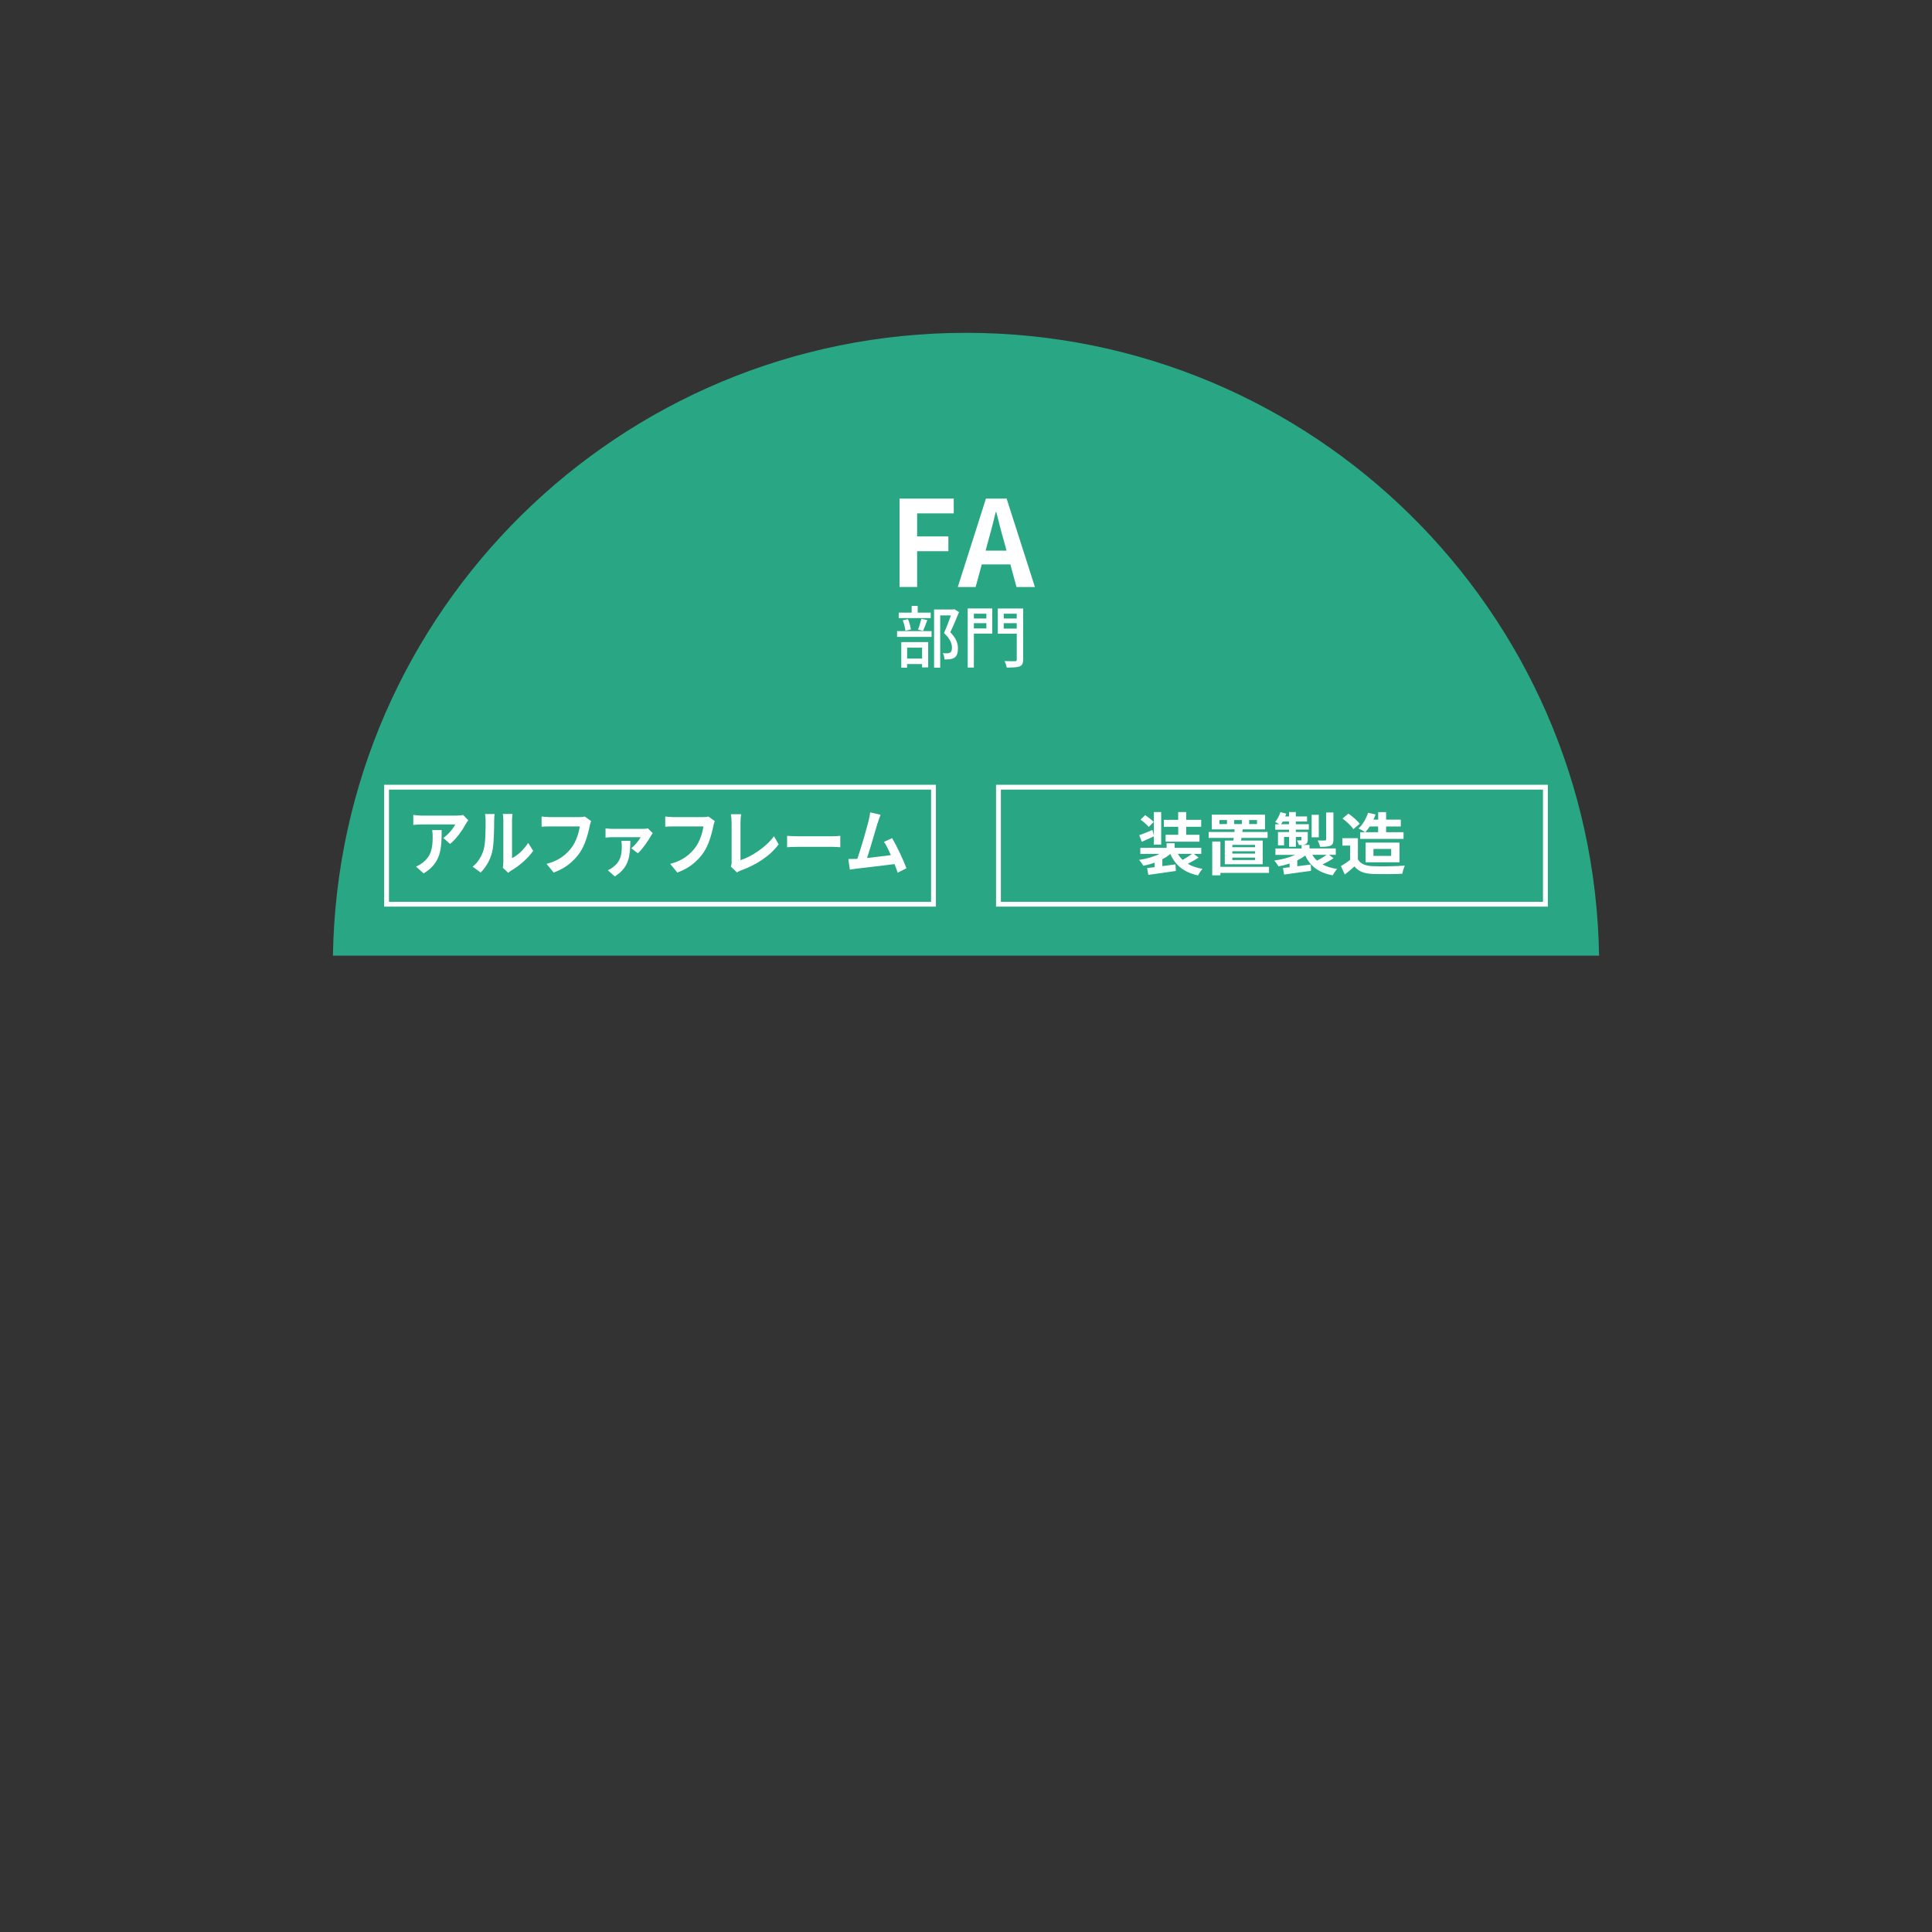
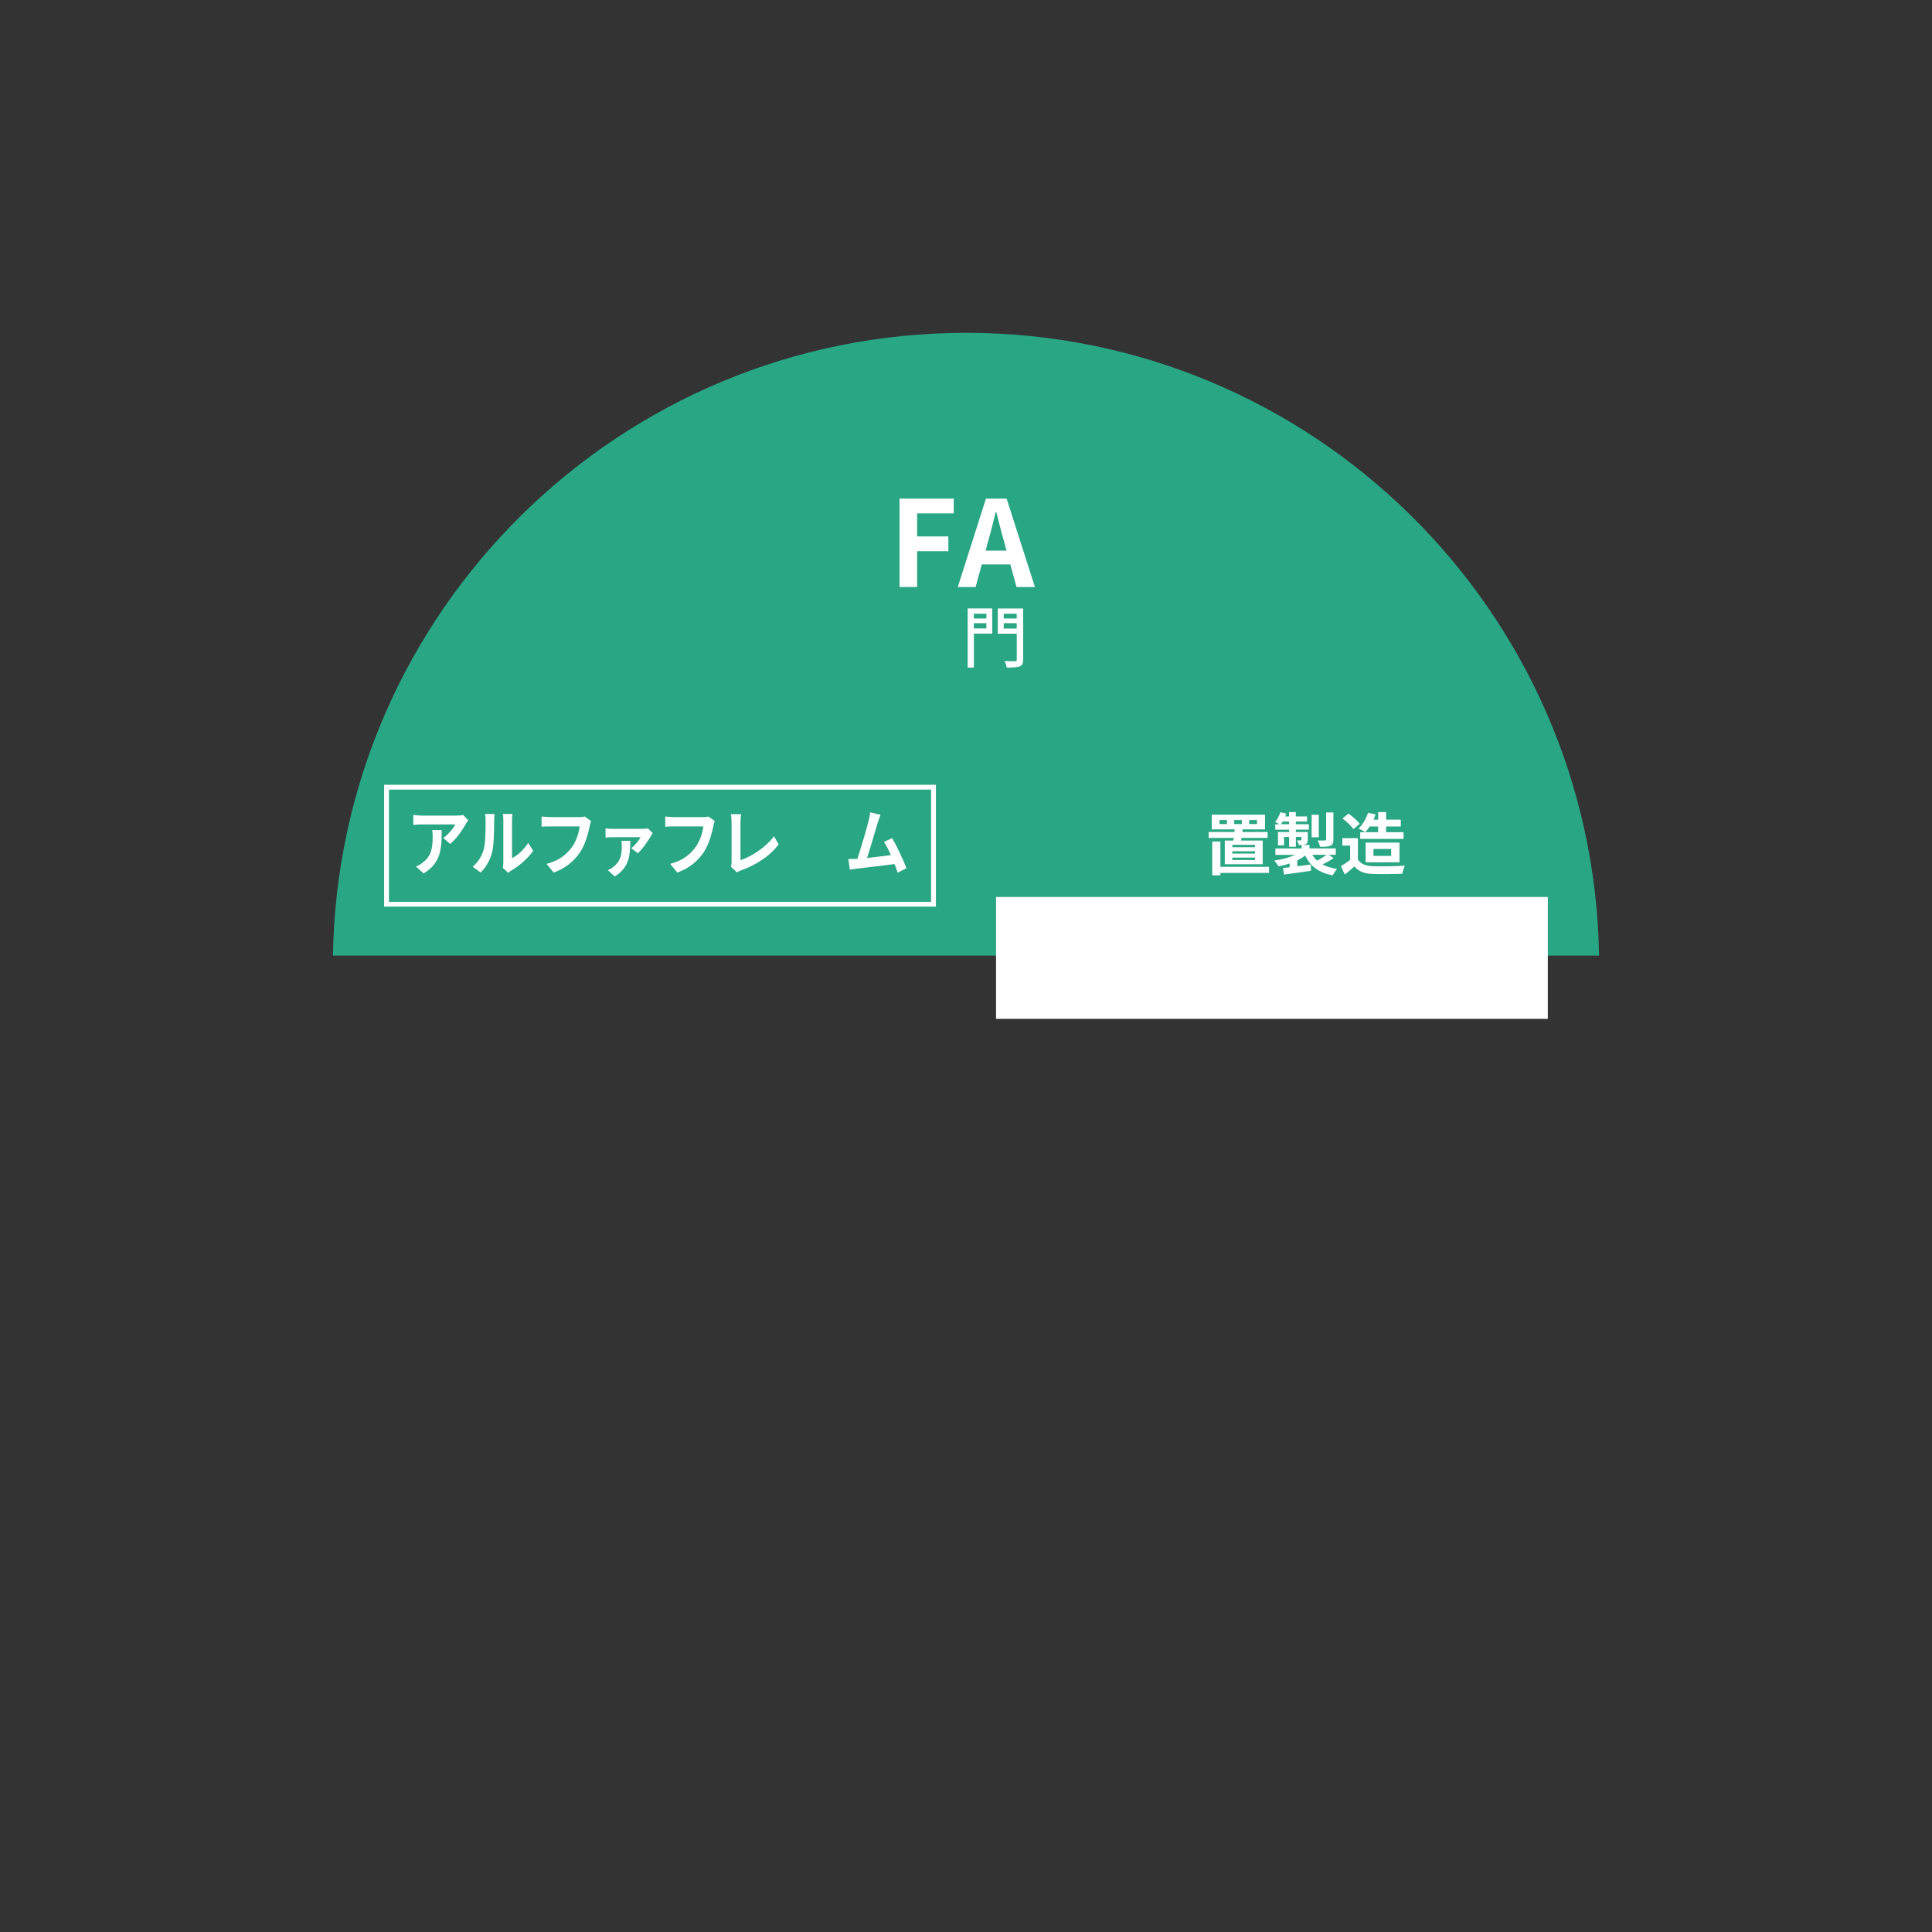
<svg xmlns="http://www.w3.org/2000/svg" id="_レイヤー_1" data-name="レイヤー 1" width="400" height="400" viewBox="0 0 400 400">
  <rect x="0" y="0" width="400" height="400" fill="#333333" stroke="none" />
  <path d="m331.07,197.86c-1.15-71.41-59.38-128.95-131.07-128.95S70.08,126.46,68.93,197.86h262.13Z" fill="#29a684" isolation="isolate" stroke-width="0" />
  <g>
    <path d="m186.24,103.23h11.22v3.06h-7.58v4.77h6.47v3.06h-6.47v7.41h-3.64v-18.31Z" fill="#fff" stroke-width="0" />
    <path d="m204.13,103.23h4.28l5.86,18.31h-3.81l-1.28-4.69h-5.91l-1.28,4.69h-3.69l5.83-18.31Zm-.07,10.77h4.33l-.54-2c-.57-1.9-1.06-4-1.58-5.98h-.12c-.47,2-1.01,4.08-1.55,5.98l-.54,2Z" fill="#fff" stroke-width="0" />
-     <path d="m185.73,130.67h7.14v1.19h-7.14v-1.19Zm6.96-2.7h-6.62v-1.13h2.68v-1.39h1.25v1.39h2.69v1.13Zm-6.08,4.97h5.56v5.24h-1.27v-.7h-3.1v.76h-1.2v-5.3Zm.84-2.35c-.06-.59-.28-1.5-.54-2.17l1.07-.24c.31.66.53,1.57.61,2.14l-1.14.27Zm.36,3.5v2.26h3.1v-2.26h-3.1Zm2.25-3.74c.25-.6.54-1.58.7-2.24l1.23.28c-.31.78-.61,1.65-.89,2.23l-1.03-.27Zm8.49-3.61c-.54,1.33-1.21,2.94-1.81,4.16,1.28,1.27,1.59,2.37,1.59,3.32s-.21,1.6-.71,1.93c-.27.18-.57.28-.93.34-.32.04-.75.03-1.14.03-.01-.38-.14-.92-.35-1.29.36.03.7.04.95.03.22-.01.4-.06.56-.15.28-.17.38-.53.38-1.04,0-.81-.36-1.83-1.65-3,.5-1.09,1.05-2.56,1.44-3.66h-2.22v10.83h-1.27v-12.05h4l.21-.06.96.6Z" fill="#fff" stroke-width="0" />
    <path d="m205.44,131.18h-3.81v7.03h-1.28v-12.24h5.09v5.21Zm-3.81-4.12v.99h2.59v-.99h-2.59Zm2.59,3.05v-1.09h-2.59v1.09h2.59Zm7.61,6.43c0,.81-.18,1.2-.71,1.43-.54.21-1.39.24-2.69.24-.04-.36-.27-.98-.46-1.34.92.04,1.9.03,2.18.03.28-.01.36-.1.36-.35v-5.35h-3.93v-5.22h5.26v10.58Zm-4.02-9.48v.99h2.69v-.99h-2.69Zm2.69,3.08v-1.12h-2.69v1.12h2.69Z" fill="#fff" stroke-width="0" />
  </g>
  <g>
    <g>
      <path d="m192.77,163.48v23.23h-112.24v-23.23h112.24m1-1h-114.24v25.23h114.24v-25.23h0Z" fill="#fff" stroke-width="0" />
      <g>
        <path d="m96.42,170.62c-.63,1.17-1.92,3.06-3.24,4.11l-1.4-1.25c1.08-.73,2.13-2.05,2.48-2.79h-7.04c-.57,0-1.01.05-1.65.1v-2.08c.51.09,1.08.15,1.65.15h7.28c.38,0,1.12-.04,1.38-.14l1.07,1.11c-.15.2-.41.56-.53.78Zm-8.72,10.21l-1.58-1.42c.43-.17.92-.42,1.42-.83,1.71-1.32,2.04-2.91,2.04-5.37,0-.46-.03-.87-.1-1.35h1.96c0,3.72-.07,6.78-3.74,8.97Z" fill="#fff" stroke-width="0" />
        <path d="m100.15,175.85c.38-1.29.39-4.12.39-5.94,0-.6-.04-1-.12-1.38h1.98c-.01.07-.09.73-.09,1.36,0,1.77-.04,4.94-.4,6.45-.41,1.7-1.26,3.17-2.4,4.31l-1.65-1.22c1.19-.93,1.92-2.31,2.3-3.58Zm4.06,2.7v-8.74c0-.67-.1-1.25-.11-1.29h2.01s-.1.63-.1,1.31v7.84c1.09-.53,2.43-1.71,3.34-3.16l1.04,1.65c-1.12,1.62-3.06,3.24-4.58,4.1-.3.18-.46.33-.58.45l-1.13-1.04c.05-.29.11-.71.11-1.11Z" fill="#fff" stroke-width="0" />
        <path d="m122.09,171.05c-.31,1.47-.9,3.79-2.03,5.46-1.23,1.8-3.03,3.29-5.43,4.14l-1.47-1.79c2.67-.71,4.2-2.01,5.29-3.53.89-1.24,1.4-2.95,1.58-4.23h-6.29c-.61,0-1.26.03-1.61.06v-2.11c.4.04,1.17.12,1.62.12h6.24c.27,0,.7-.02,1.07-.12l1.32.94c-.12.3-.23.74-.3,1.05Z" fill="#fff" stroke-width="0" />
        <path d="m134.74,173.11c-.47.84-1.73,2.73-2.69,3.55l-1.35-1.05c.77-.59,1.62-1.65,1.94-2.28h-5.86c-.45,0-.91.03-1.41.09v-1.93c.42.08.96.12,1.41.12h6.27c.3,0,.88-.03,1.09-.11l1,1c-.12.16-.32.45-.4.6Zm-7.47,8.34l-1.43-1.28c.35-.15.69-.33,1.09-.64,1.53-1.16,1.81-2.49,1.81-4.38,0-.36-.04-.75-.09-1.06h1.86c-.08,2.8-.08,5.43-3.24,7.37Z" fill="#fff" stroke-width="0" />
        <path d="m147.69,171.05c-.31,1.47-.9,3.79-2.03,5.46-1.23,1.8-3.03,3.29-5.43,4.14l-1.47-1.79c2.67-.71,4.2-2.01,5.29-3.53.89-1.24,1.4-2.95,1.58-4.23h-6.29c-.61,0-1.26.03-1.61.06v-2.11c.4.04,1.17.12,1.62.12h6.24c.27,0,.7-.02,1.07-.12l1.32.94c-.12.3-.23.74-.3,1.05Z" fill="#fff" stroke-width="0" />
        <path d="m151.47,178.42v-8.13c0-.57-.07-1.27-.15-1.71h2.12c-.08.59-.13,1.12-.13,1.71v7.8c2.2-.71,5.21-2.62,6.94-4.96l.96,1.69c-1.85,2.46-4.64,4.24-7.83,5.4-.19.08-.49.18-.8.41l-1.28-1.23c.16-.38.18-.63.18-.97Z" fill="#fff" stroke-width="0" />
-         <path d="m165.14,173.14h7.25c.63,0,1.23-.06,1.58-.09v2.36c-.32-.02-1.01-.08-1.58-.08h-7.25c-.77,0-1.68.03-2.18.08v-2.36c.49.04,1.47.09,2.18.09Z" fill="#fff" stroke-width="0" />
        <path d="m181.71,170.35c-.43,1.47-1.53,5.28-2.2,7.29,1.65-.18,3.56-.42,4.93-.6-.47-1.08-.97-2.09-1.42-2.74l1.69-.77c.96,1.62,2.34,4.56,2.96,6.24l-1.82.9c-.17-.51-.39-1.12-.65-1.77-2.19.28-6.28.76-7.98.96-.34.04-.84.12-1.27.18l-.31-2.19c.46,0,1.04,0,1.49-.02.11,0,.24-.01.37-.01.78-2.22,1.94-6.33,2.34-7.89.19-.77.27-1.23.32-1.74l2.15.5c-.18.45-.38,1-.58,1.66Z" fill="#fff" stroke-width="0" />
      </g>
    </g>
    <g>
-       <path d="m319.46,163.48v23.23h-112.24v-23.23h112.24m1-1h-114.24v25.23h114.24v-25.23h0Z" fill="#fff" stroke-width="0" />
+       <path d="m319.46,163.48v23.23h-112.24h112.24m1-1h-114.24v25.23h114.24v-25.23h0Z" fill="#fff" stroke-width="0" />
      <g>
-         <path d="m248.18,177.54c-.7.46-1.54.94-2.26,1.3.82.49,1.84.85,3.05,1.05-.32.34-.73.94-.92,1.36-2.92-.63-4.69-2.07-5.75-4.45-.47.41-1.03.77-1.65,1.09v1.43l2.72-.36.08,1.36c-1.99.31-4.16.59-5.7.81l-.25-1.41c.46-.06.99-.11,1.56-.18v-.94c-.75.28-1.55.49-2.36.64-.18-.36-.57-.91-.88-1.2,1.52-.22,3.07-.66,4.24-1.25h-3.97v-1.26h5.44v-.95h1.66v.95h5.52v1.26h-1.55l1,.76Zm-9.28-4.38c-.84.39-1.73.77-2.51,1.12l-.52-1.36c.71-.25,1.7-.66,2.73-1.09l.29,1.15v-4.85h1.52v6.74h-1.52v-1.71Zm-1.06-1.95c-.34-.42-1.1-1.08-1.7-1.51l.95-.94c.59.41,1.38.98,1.77,1.41l-1.02,1.04Zm6.09-.03h-2.96v-1.44h2.96v-1.61h1.66v1.61h3.1v1.44h-3.1v1.65h2.75v1.43h-7.01v-1.43h2.61v-1.65Zm-.06,5.6c.27.46.59.88.98,1.25.66-.36,1.41-.84,1.95-1.25h-2.93Z" fill="#fff" stroke-width="0" />
        <path d="m255.35,174.03c.03-.17.05-.35.08-.55h-5.19v-1.22h5.34l.04-.55h-4.74v-3.04h11.03v3.04h-4.63l-.07.55h5.23v1.22h-5.4l-.1.55h4.49v4.9h-7.85v-4.9h1.76Zm7.39,6.7h-10.07v.5h-1.69v-7h1.69v5.24h10.07v1.26Zm-8.71-10.95h-1.55v.83h1.55v-.83Zm5.81,5.14h-4.7v.48h4.7v-.48Zm0,1.32h-4.7v.49h4.7v-.49Zm0,1.32h-4.7v.5h4.7v-.5Zm-4.31-6.95h1.58v-.83h-1.58v.83Zm3.1,0h1.62v-.83h-1.62v.83Z" fill="#fff" stroke-width="0" />
        <path d="m276.11,177.68c-.71.48-1.56.94-2.3,1.29.84.45,1.84.76,3.03.94-.32.32-.71.92-.91,1.33-2.9-.56-4.64-1.88-5.69-4.1-.49.36-1.05.7-1.65.99v1.22c.91-.11,1.86-.24,2.79-.36l.06,1.3c-1.97.28-4.04.56-5.58.78l-.24-1.36c.4-.04.88-.1,1.38-.15v-.78c-.74.25-1.52.45-2.3.59-.2-.35-.59-.9-.88-1.2,1.54-.21,3.11-.62,4.31-1.18h-4.07v-1.32h5.42v-.71h-.56c-.07-.32-.27-.7-.4-.97.32.01.65.01.75.01.12,0,.17-.04.17-.15v-.57h-1.14v2.04h-1.41v-2.04h-1.04v1.74h-1.26v-2.75h2.3v-.49h-2.86v-1.12h.85c-.28-.17-.64-.38-.87-.49.46-.53.85-1.29,1.09-2.02l1.21.31c-.07.2-.14.38-.22.57h.79v-.9h1.41v.9h2.32v1.06h-2.32v.56h2.69v1.12h-2.69v.49h2.47v1.58c0,.53-.1.78-.46.95-.18.08-.41.13-.66.14h1.48v.73h5.44v1.32h-1.39l.93.7Zm-9.22-7.03v-.56h-1.32c-.11.2-.22.39-.35.56h1.67Zm6.15,2.7h-1.48v-4.66h1.48v4.66Zm-1.34,3.63c.26.45.6.85.99,1.2.65-.34,1.42-.8,1.98-1.2h-2.97Zm4.37-3.15c0,.71-.14,1.06-.64,1.27-.49.21-1.17.22-2.13.22-.07-.39-.29-.95-.49-1.32.63.03,1.3.03,1.49.01.21,0,.26-.06.26-.22v-5.58h1.51v5.6Z" fill="#fff" stroke-width="0" />
        <path d="m281.16,177.96c.57.94,1.62,1.32,3.07,1.37,1.63.07,4.77.03,6.62-.11-.18.39-.43,1.2-.52,1.68-1.67.08-4.48.11-6.14.04-1.71-.07-2.86-.46-3.76-1.56-.62.55-1.23,1.09-2,1.68l-.81-1.74c.6-.35,1.3-.81,1.91-1.29v-2.96h-1.61v-1.53h3.22v4.4Zm-.96-6.29c-.43-.67-1.42-1.6-2.25-2.21l1.23-1.01c.84.59,1.86,1.46,2.33,2.11l-1.31,1.11Zm2.44.63c-.34-.25-1-.6-1.38-.78.87-.77,1.58-2,1.98-3.25l1.55.35c-.12.36-.26.73-.43,1.08h.98v-1.56h1.64v1.56h3.04v1.41h-3.04v1.19h3.61v1.39h-8.97v-1.39h1.02Zm.95-1.19c-.29.45-.6.85-.92,1.19h2.66v-1.19h-1.74Zm-.85,7.42v-4.08h7.01v4.08h-7.01Zm1.62-1.33h3.67v-1.43h-3.67v1.43Z" fill="#fff" stroke-width="0" />
      </g>
    </g>
  </g>
</svg>